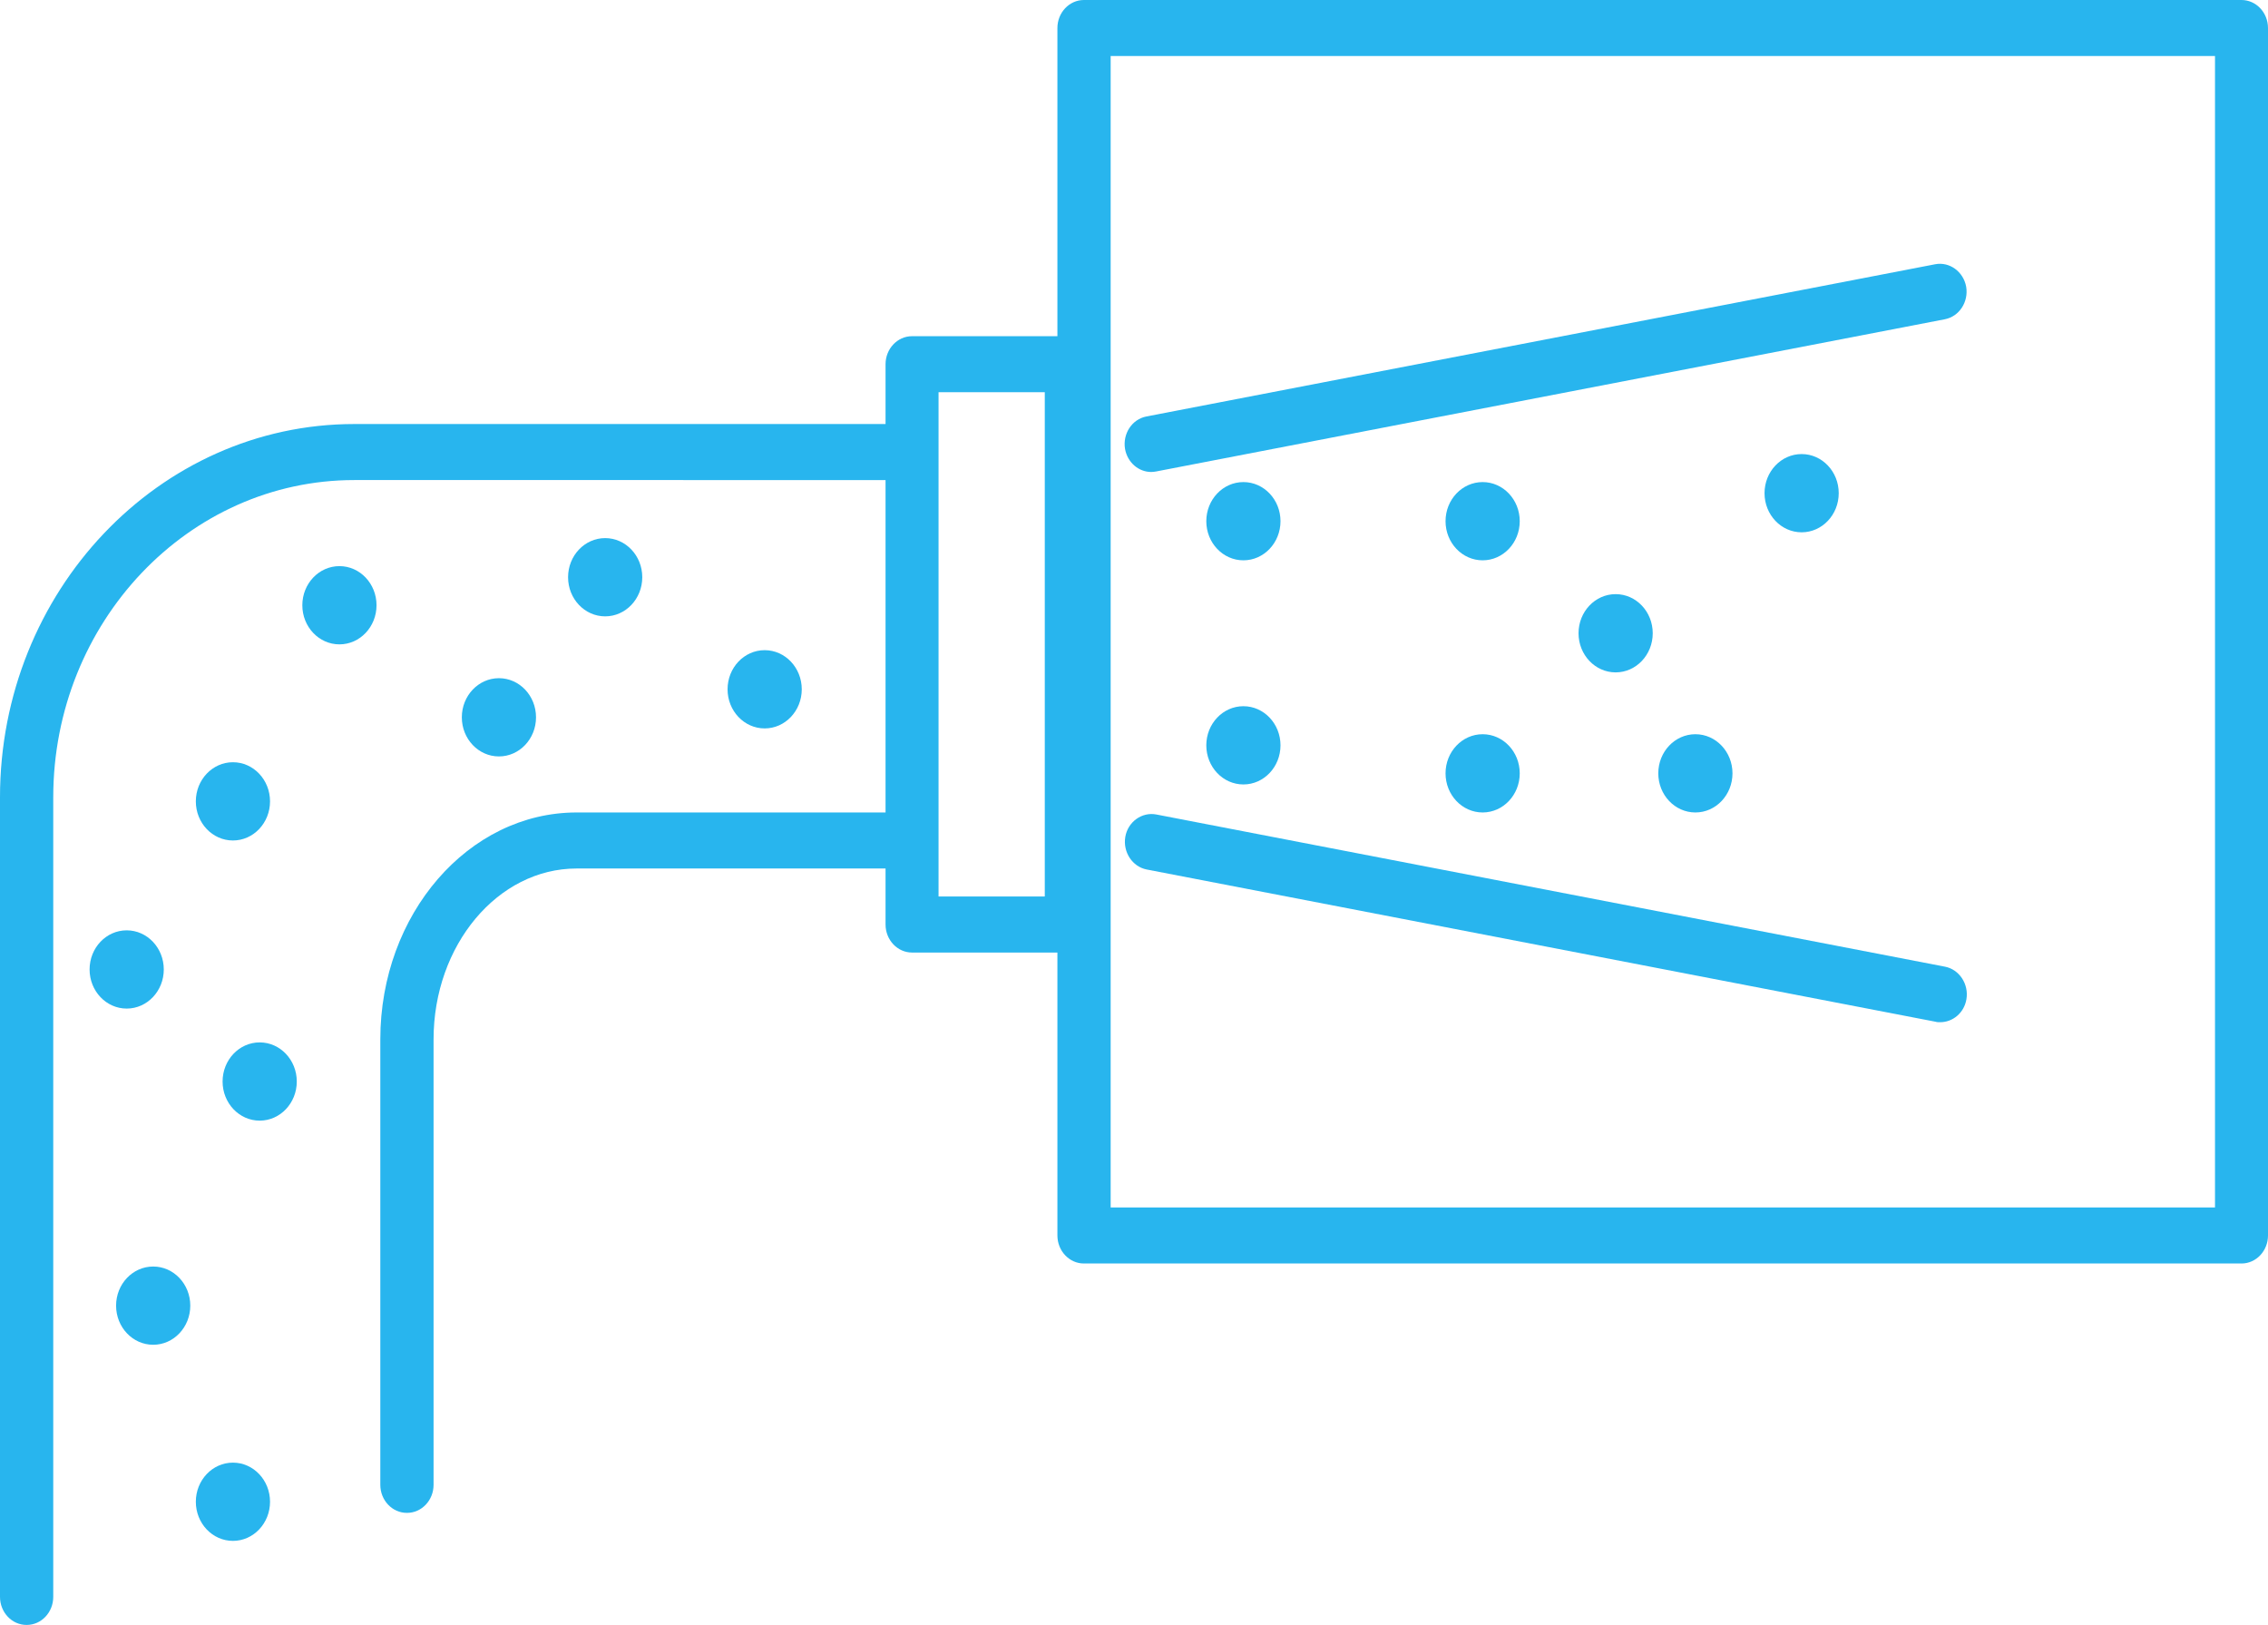
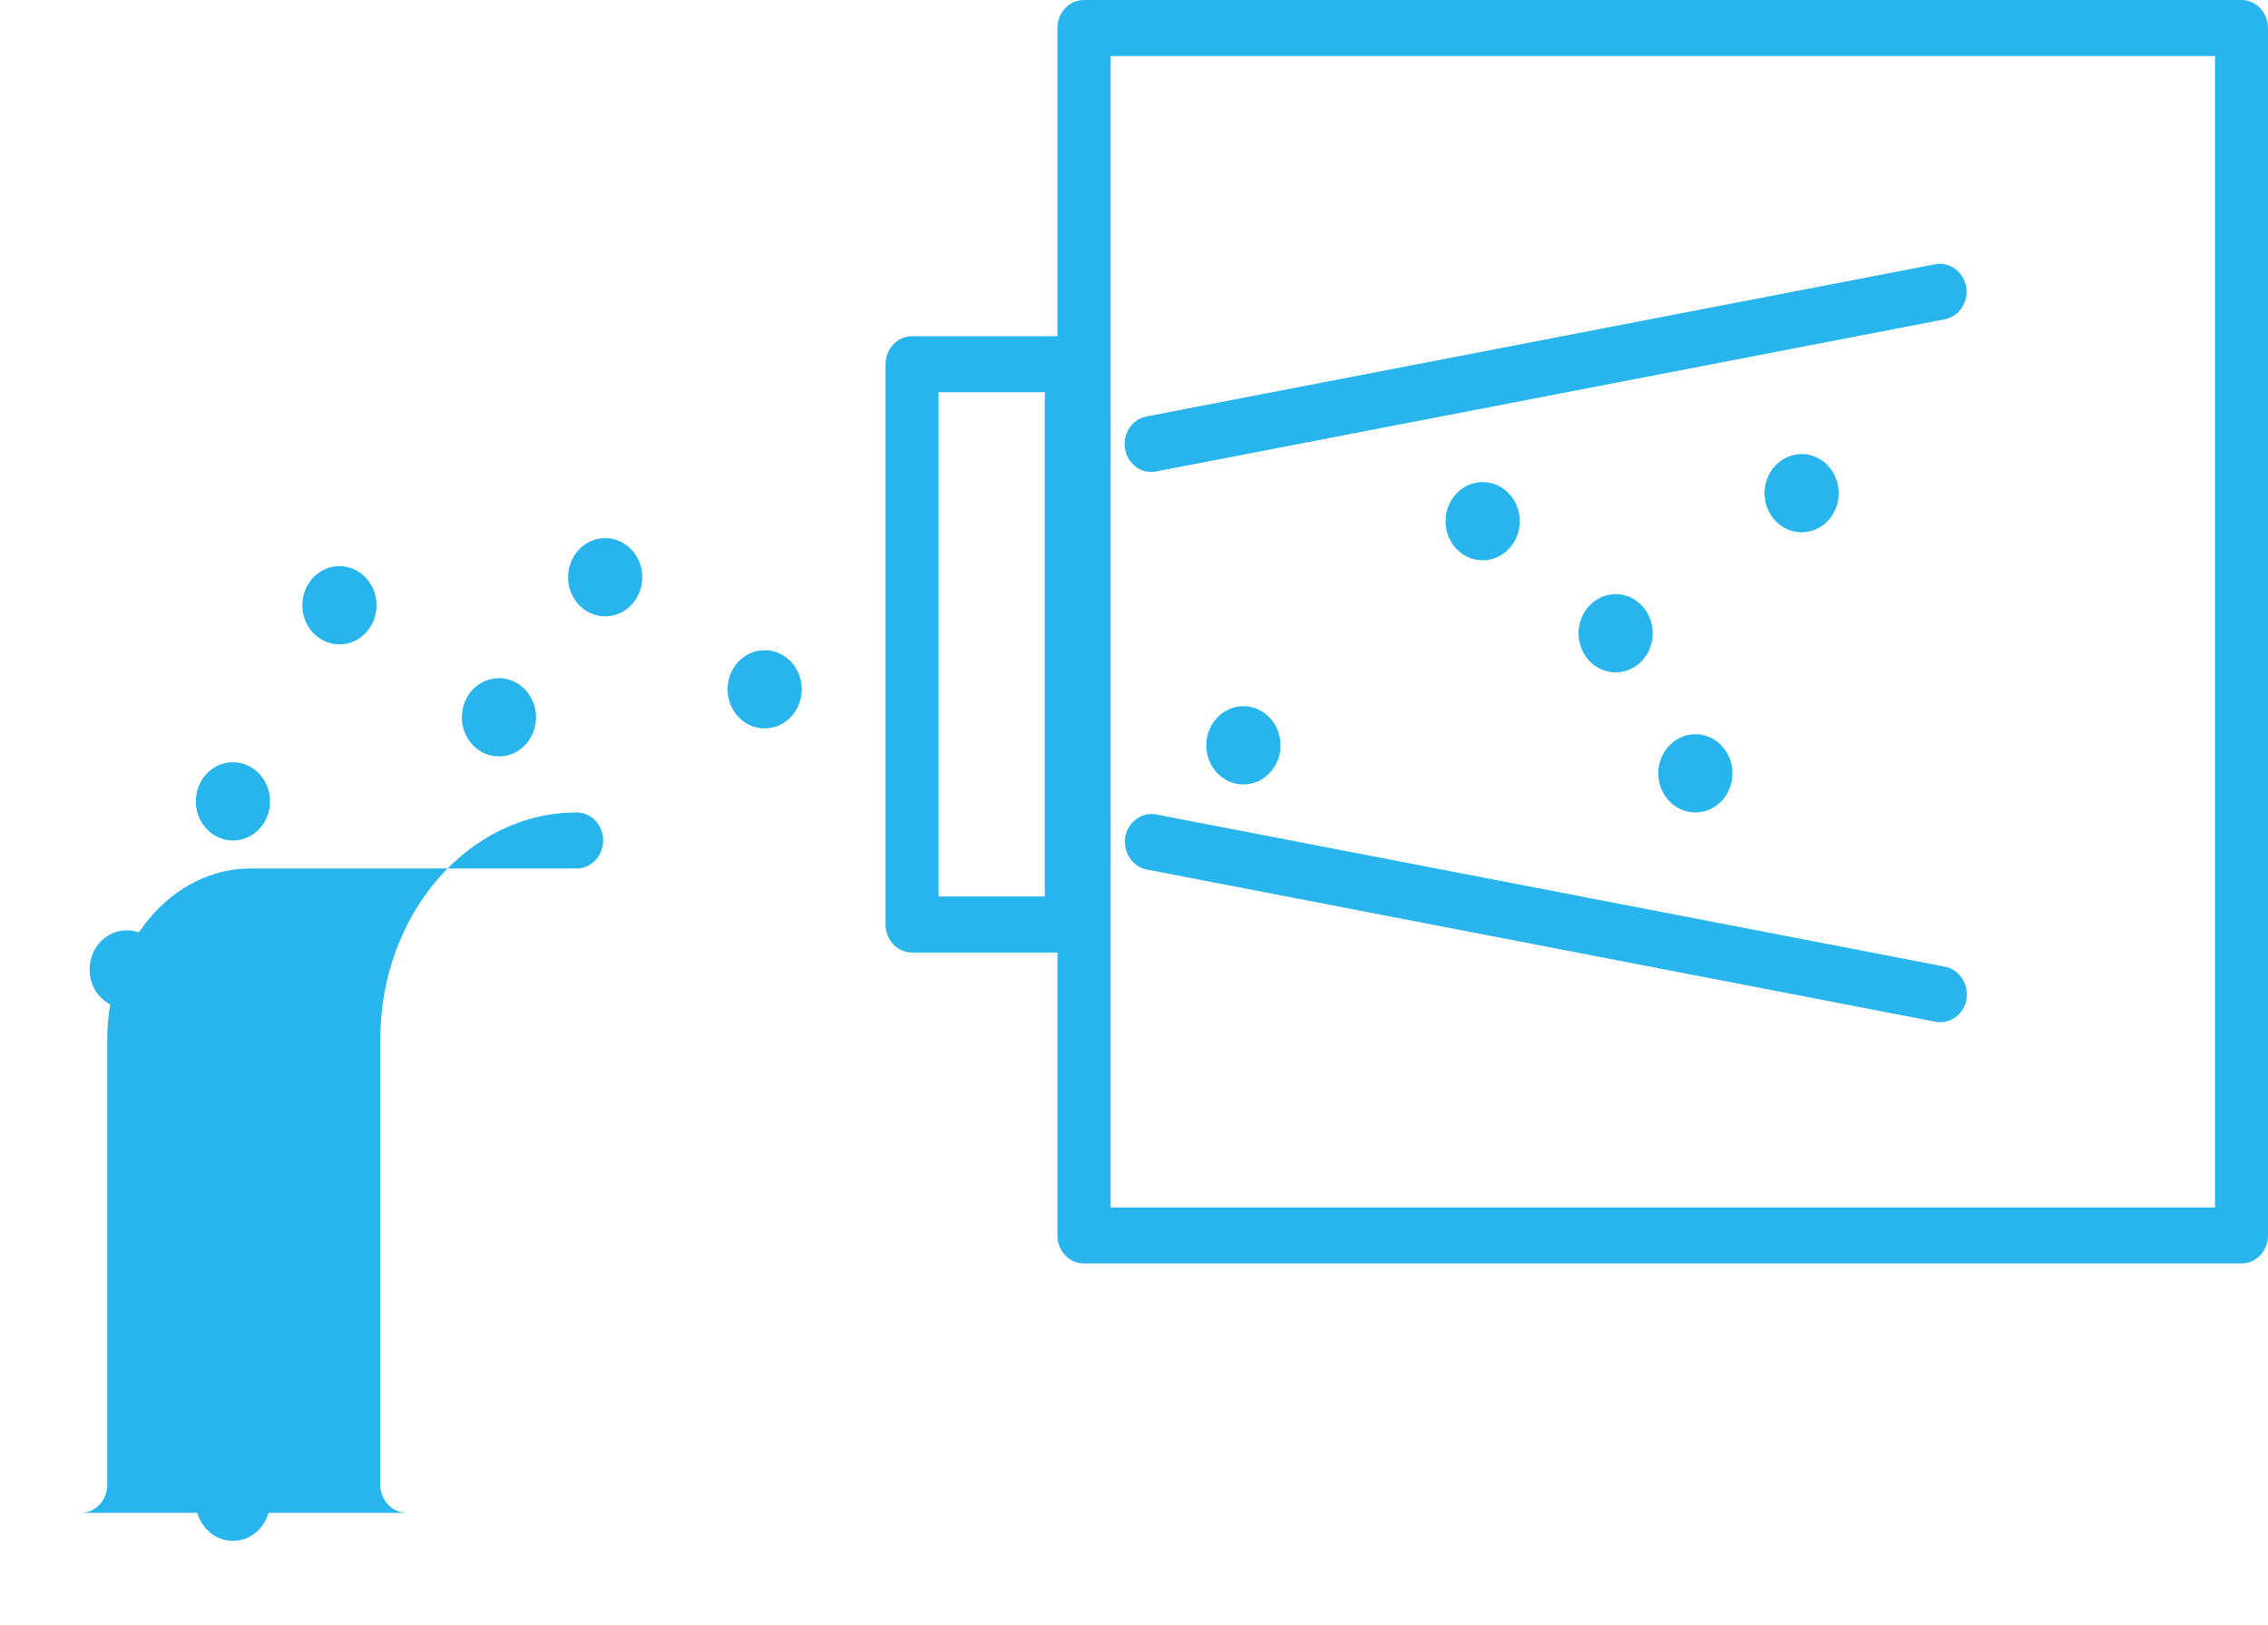
<svg xmlns="http://www.w3.org/2000/svg" id="_图层_2" data-name="图层 2" viewBox="0 0 89.87 64.38">
  <defs>
    <style>
      .cls-1 {
        fill: #28b5ee;
        stroke-width: 0px;
      }
    </style>
  </defs>
  <g id="_图层_1-2" data-name="图层 1">
    <g>
      <path class="cls-1" d="m88.82,50.06h-45.87c-.58,0-1.05-.5-1.05-1.11V1.11c0-.61.47-1.11,1.05-1.11h45.87c.58,0,1.05.5,1.05,1.11v47.84c0,.61-.47,1.11-1.05,1.11Zm-44.81-2.22h43.76V2.22h-43.76v45.62Z" />
      <ellipse class="cls-1" cx="58.75" cy="20.65" rx="1.47" ry="1.55" />
      <ellipse class="cls-1" cx="23.98" cy="22.87" rx="1.47" ry="1.55" />
      <ellipse class="cls-1" cx="30.3" cy="27.31" rx="1.47" ry="1.55" />
-       <ellipse class="cls-1" cx="49.27" cy="20.65" rx="1.47" ry="1.55" />
      <ellipse class="cls-1" cx="9.23" cy="31.75" rx="1.47" ry="1.55" />
      <ellipse class="cls-1" cx="13.45" cy="23.98" rx="1.47" ry="1.55" />
      <ellipse class="cls-1" cx="5.02" cy="38.41" rx="1.47" ry="1.55" />
      <ellipse class="cls-1" cx="10.29" cy="42.85" rx="1.47" ry="1.55" />
      <ellipse class="cls-1" cx="6.07" cy="51.73" rx="1.47" ry="1.55" />
      <ellipse class="cls-1" cx="9.23" cy="59.5" rx="1.47" ry="1.55" />
      <ellipse class="cls-1" cx="19.77" cy="28.42" rx="1.47" ry="1.55" />
      <ellipse class="cls-1" cx="49.27" cy="29.53" rx="1.47" ry="1.55" />
      <ellipse class="cls-1" cx="71.39" cy="19.54" rx="1.47" ry="1.55" />
      <ellipse class="cls-1" cx="64.02" cy="25.09" rx="1.47" ry="1.55" />
-       <ellipse class="cls-1" cx="58.75" cy="30.64" rx="1.47" ry="1.55" />
      <ellipse class="cls-1" cx="67.18" cy="30.64" rx="1.47" ry="1.55" />
      <path class="cls-1" d="m45.62,18.7c-.5,0-.94-.37-1.04-.91-.1-.6.27-1.18.85-1.29l31.25-6.03c.57-.11,1.12.29,1.23.89.1.6-.27,1.18-.85,1.29l-31.25,6.03c-.06.01-.13.02-.19.02Z" />
      <path class="cls-1" d="m76.88,40.5c-.06,0-.13,0-.19-.02l-31.25-6.03c-.57-.11-.95-.69-.85-1.29.1-.6.66-1,1.23-.89l31.25,6.03c.57.11.95.69.85,1.29-.09.54-.54.91-1.04.91Z" />
-       <path class="cls-1" d="m1.05,64.38c-.58,0-1.05-.5-1.05-1.11v-31.68c0-8.16,6.3-14.79,14.04-14.79h21.73c.58,0,1.05.5,1.05,1.11s-.47,1.11-1.05,1.11H14.04c-6.58,0-11.93,5.64-11.93,12.57v31.68c0,.61-.47,1.11-1.05,1.11Z" />
-       <path class="cls-1" d="m16.12,59.94c-.58,0-1.05-.5-1.05-1.11v-17.65c0-4.96,3.49-8.99,7.78-8.99h12.93c.58,0,1.05.5,1.05,1.11s-.47,1.11-1.05,1.11h-12.93c-3.13,0-5.67,3.04-5.67,6.77v17.65c0,.61-.47,1.11-1.05,1.11Z" />
+       <path class="cls-1" d="m16.12,59.94c-.58,0-1.05-.5-1.05-1.11v-17.65c0-4.96,3.49-8.99,7.78-8.99c.58,0,1.05.5,1.05,1.11s-.47,1.11-1.05,1.11h-12.93c-3.13,0-5.67,3.04-5.67,6.77v17.65c0,.61-.47,1.11-1.05,1.11Z" />
      <path class="cls-1" d="m42.46,37.74h-6.32c-.58,0-1.05-.5-1.05-1.11V14.43c0-.61.47-1.11,1.05-1.11h6.32c.58,0,1.05.5,1.05,1.11v22.2c0,.61-.47,1.11-1.05,1.11Zm-5.27-2.22h4.21V15.54h-4.21v19.98Z" />
    </g>
  </g>
</svg>